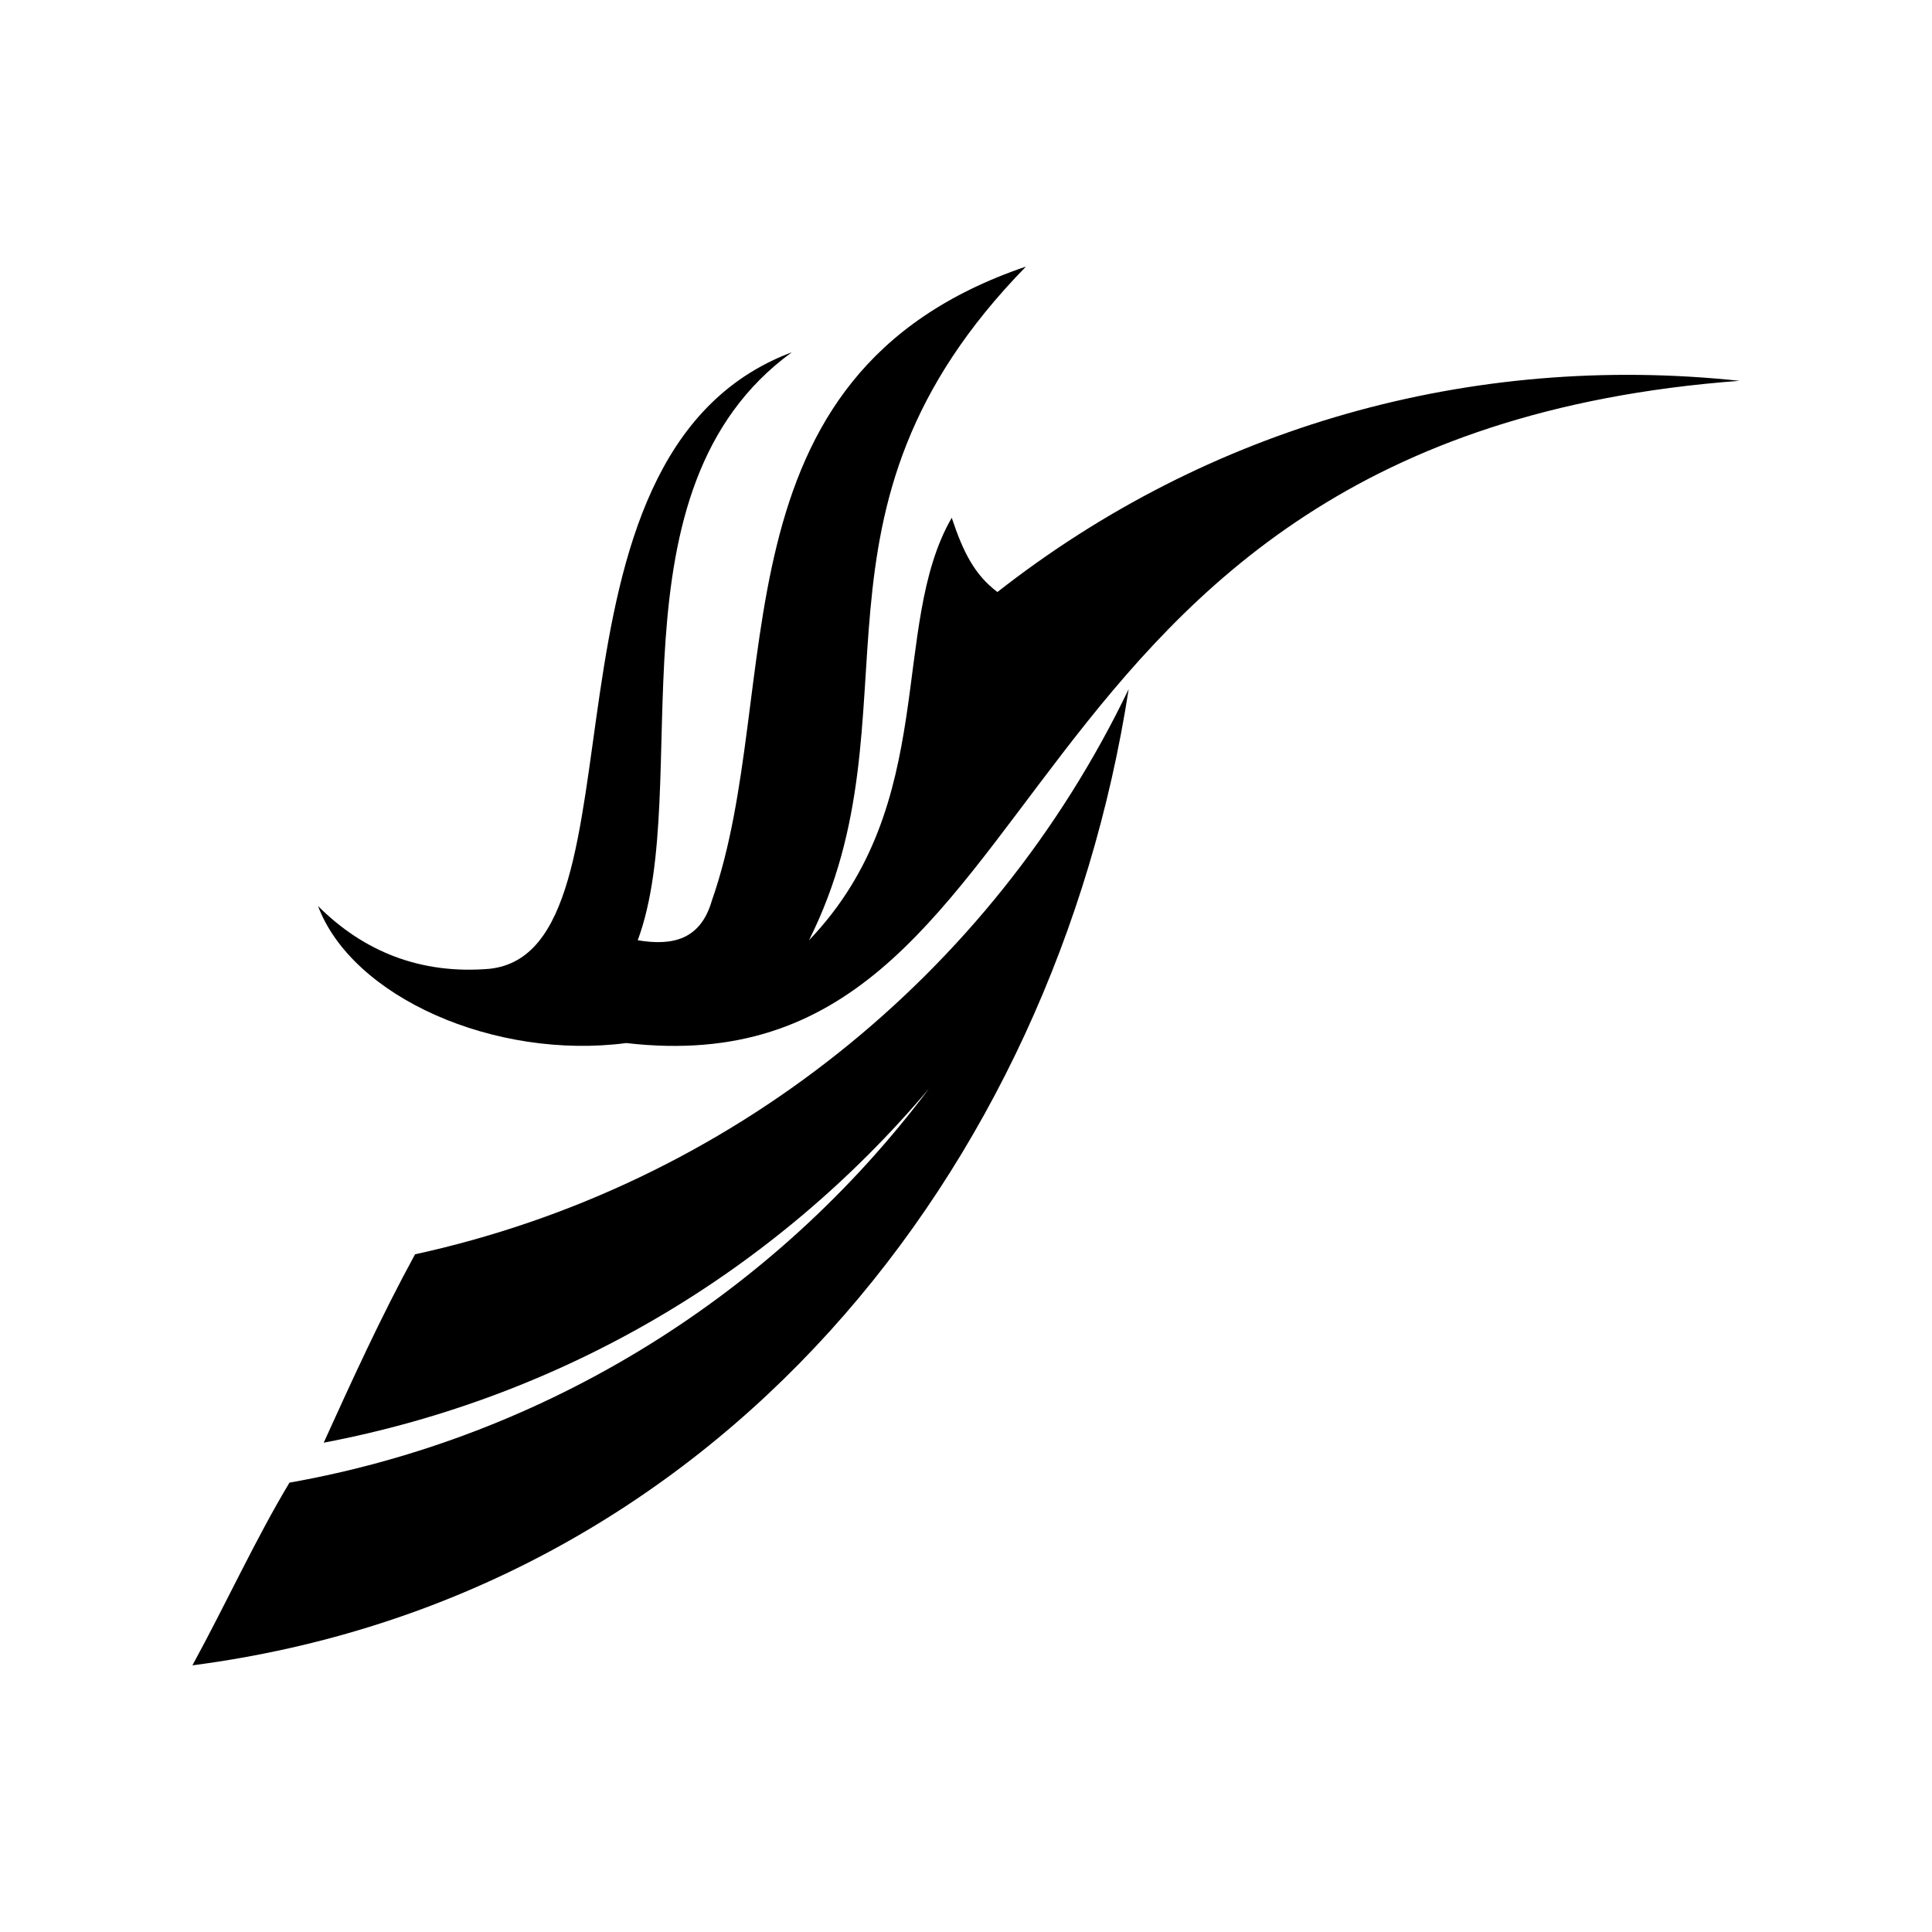
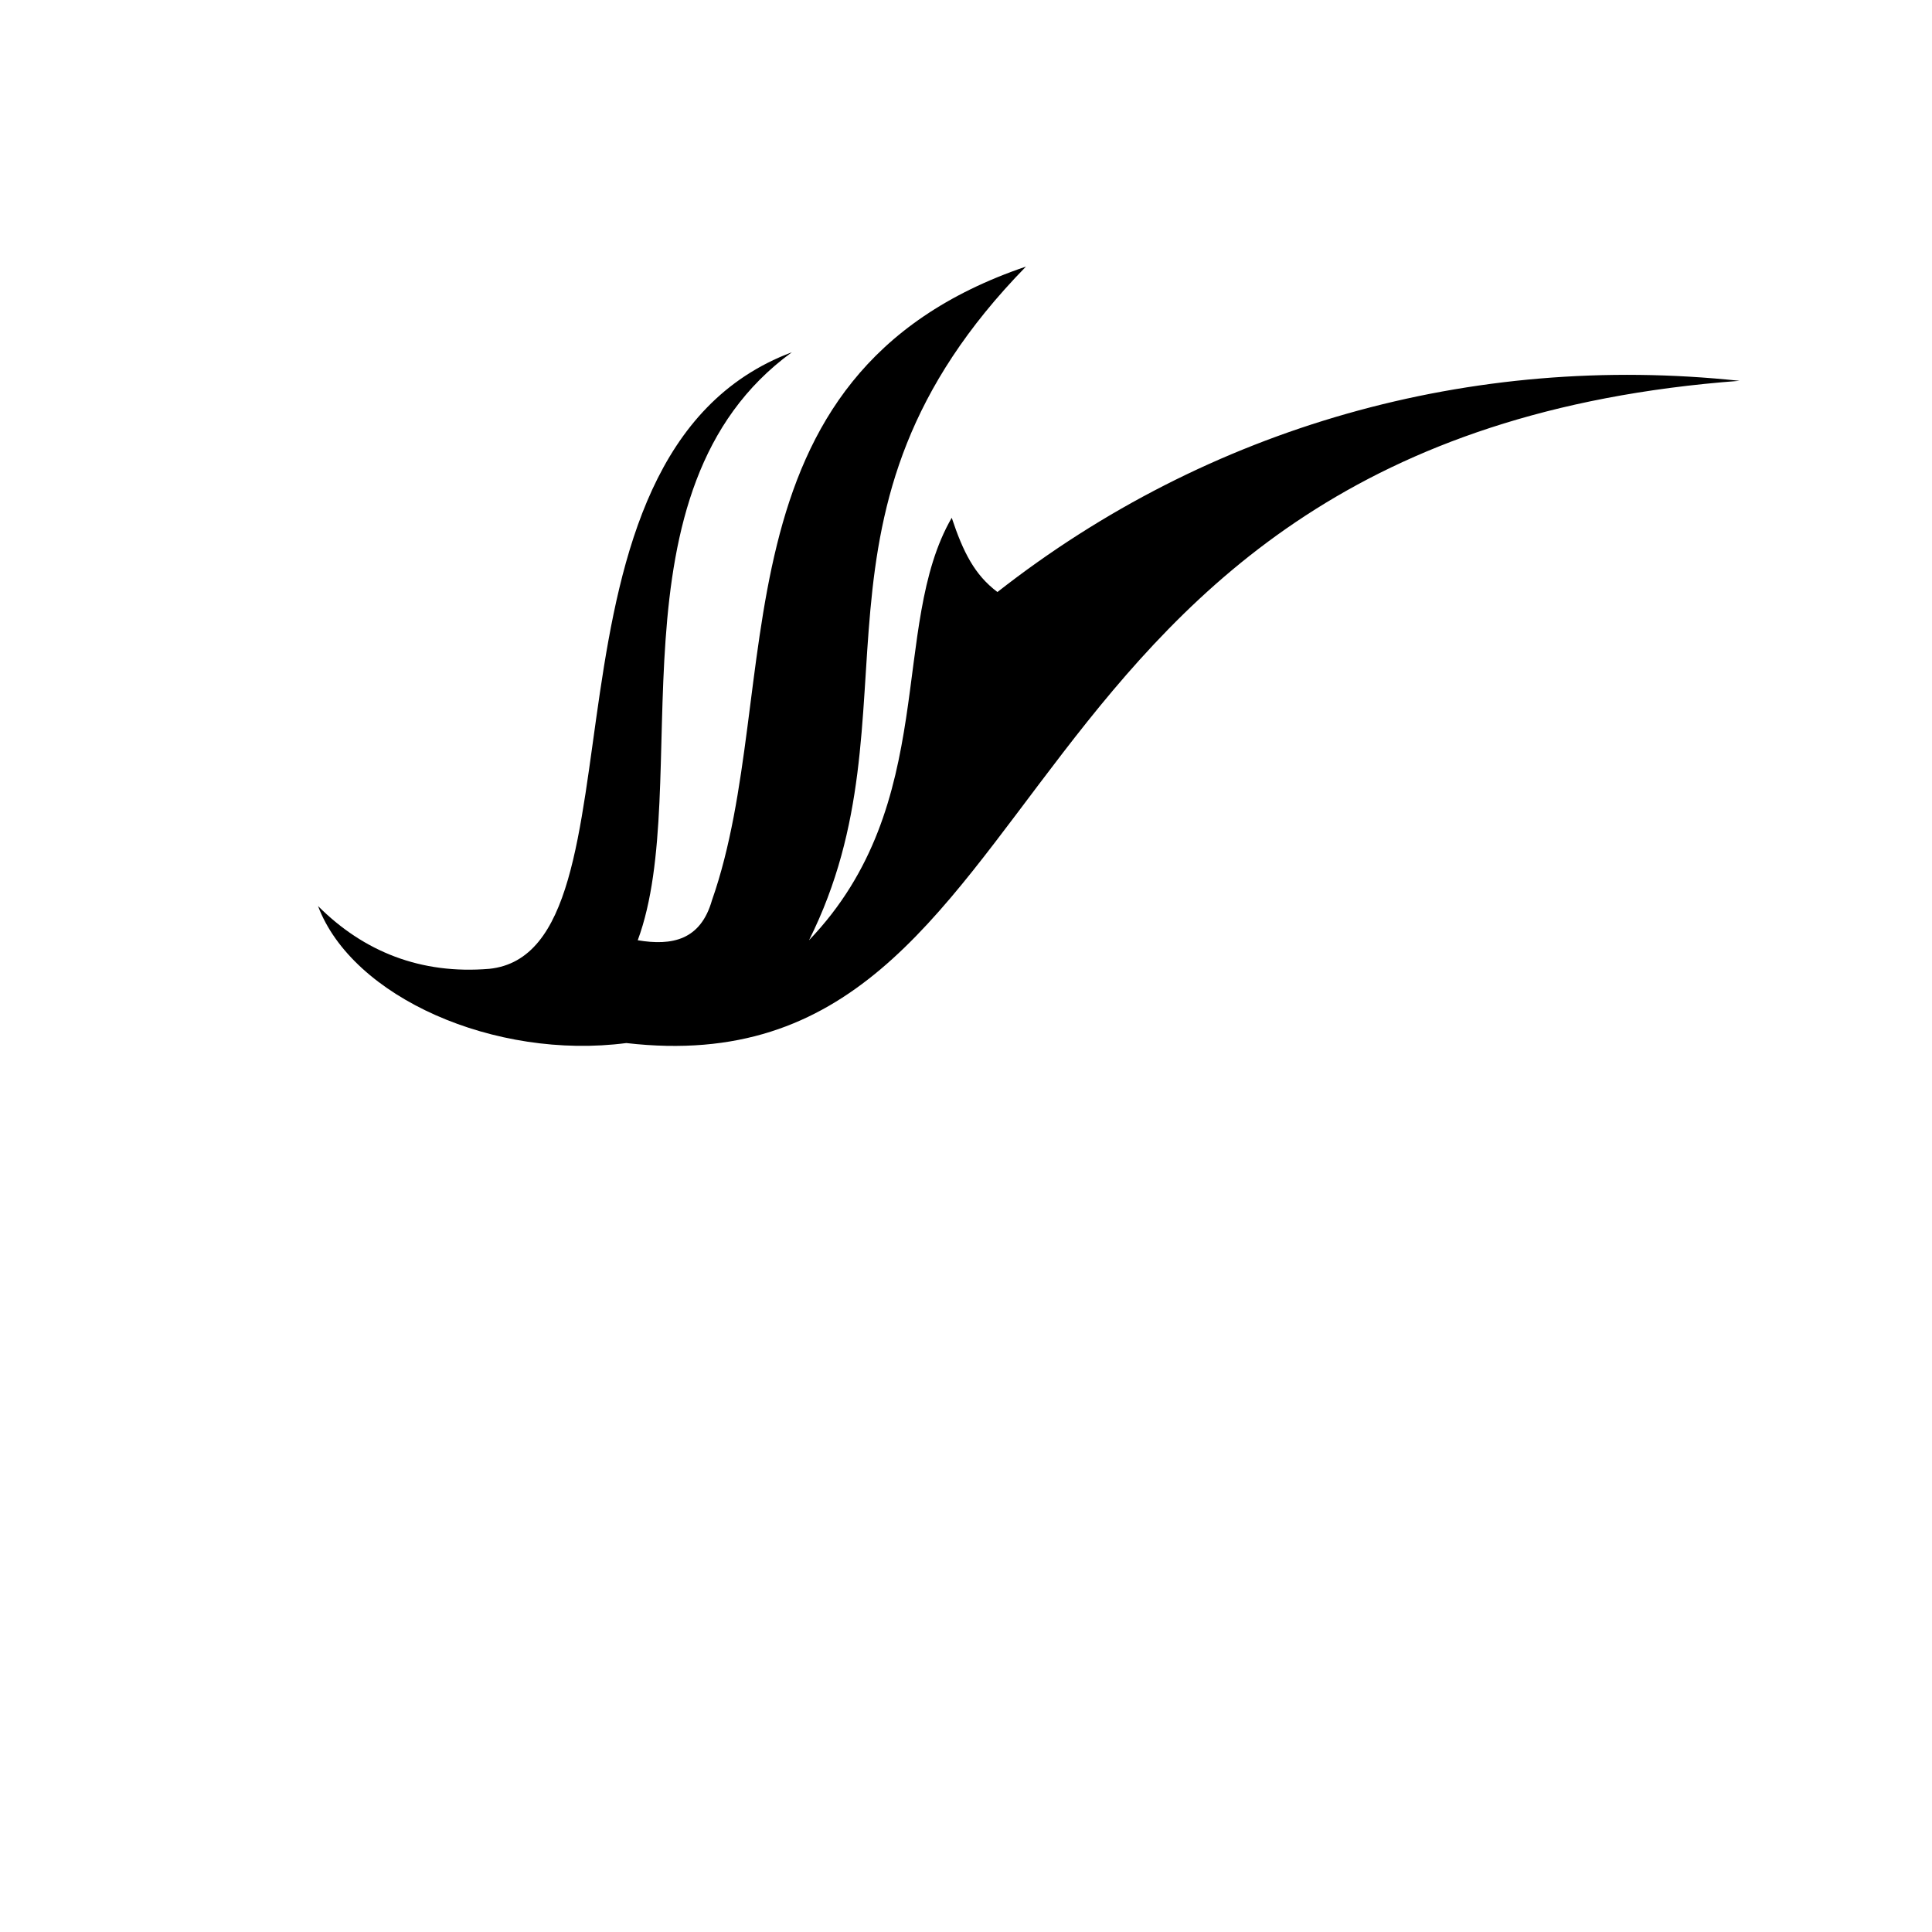
<svg xmlns="http://www.w3.org/2000/svg" fill="#000000" width="800px" height="800px" version="1.1" viewBox="144 144 512 512">
  <g fill-rule="evenodd">
-     <path d="m229.79 526.33c63.543-12.105 119.52-45.387 160.37-93.801-40.848 54.465-101.37 92.289-169.45 104.39-9.078 15.129-16.641 31.773-25.719 48.414 139.19-18.156 228.45-131.62 248.12-258.71-36.312 75.648-105.91 131.62-189.12 149.78-9.078 16.641-16.641 33.285-24.207 49.926z" />
    <path d="m408.32 300.9c55.98-43.875 125.57-63.543 196.68-55.98-202.73 15.129-177.02 189.12-295.02 175.5-34.797 4.539-72.621-12.105-81.699-36.312 12.105 12.105 27.234 18.156 45.387 16.641 43.875-4.539 7.566-136.16 80.188-163.4-49.926 36.312-25.719 114.98-40.848 155.83 9.078 1.512 16.641 0 19.668-10.59 19.668-55.98-1.512-139.19 83.211-167.94-63.543 65.055-27.234 118.01-57.492 178.53 34.797-36.312 21.18-83.211 37.824-111.96 3.027 9.078 6.051 15.129 12.105 19.668z" />
  </g>
</svg>